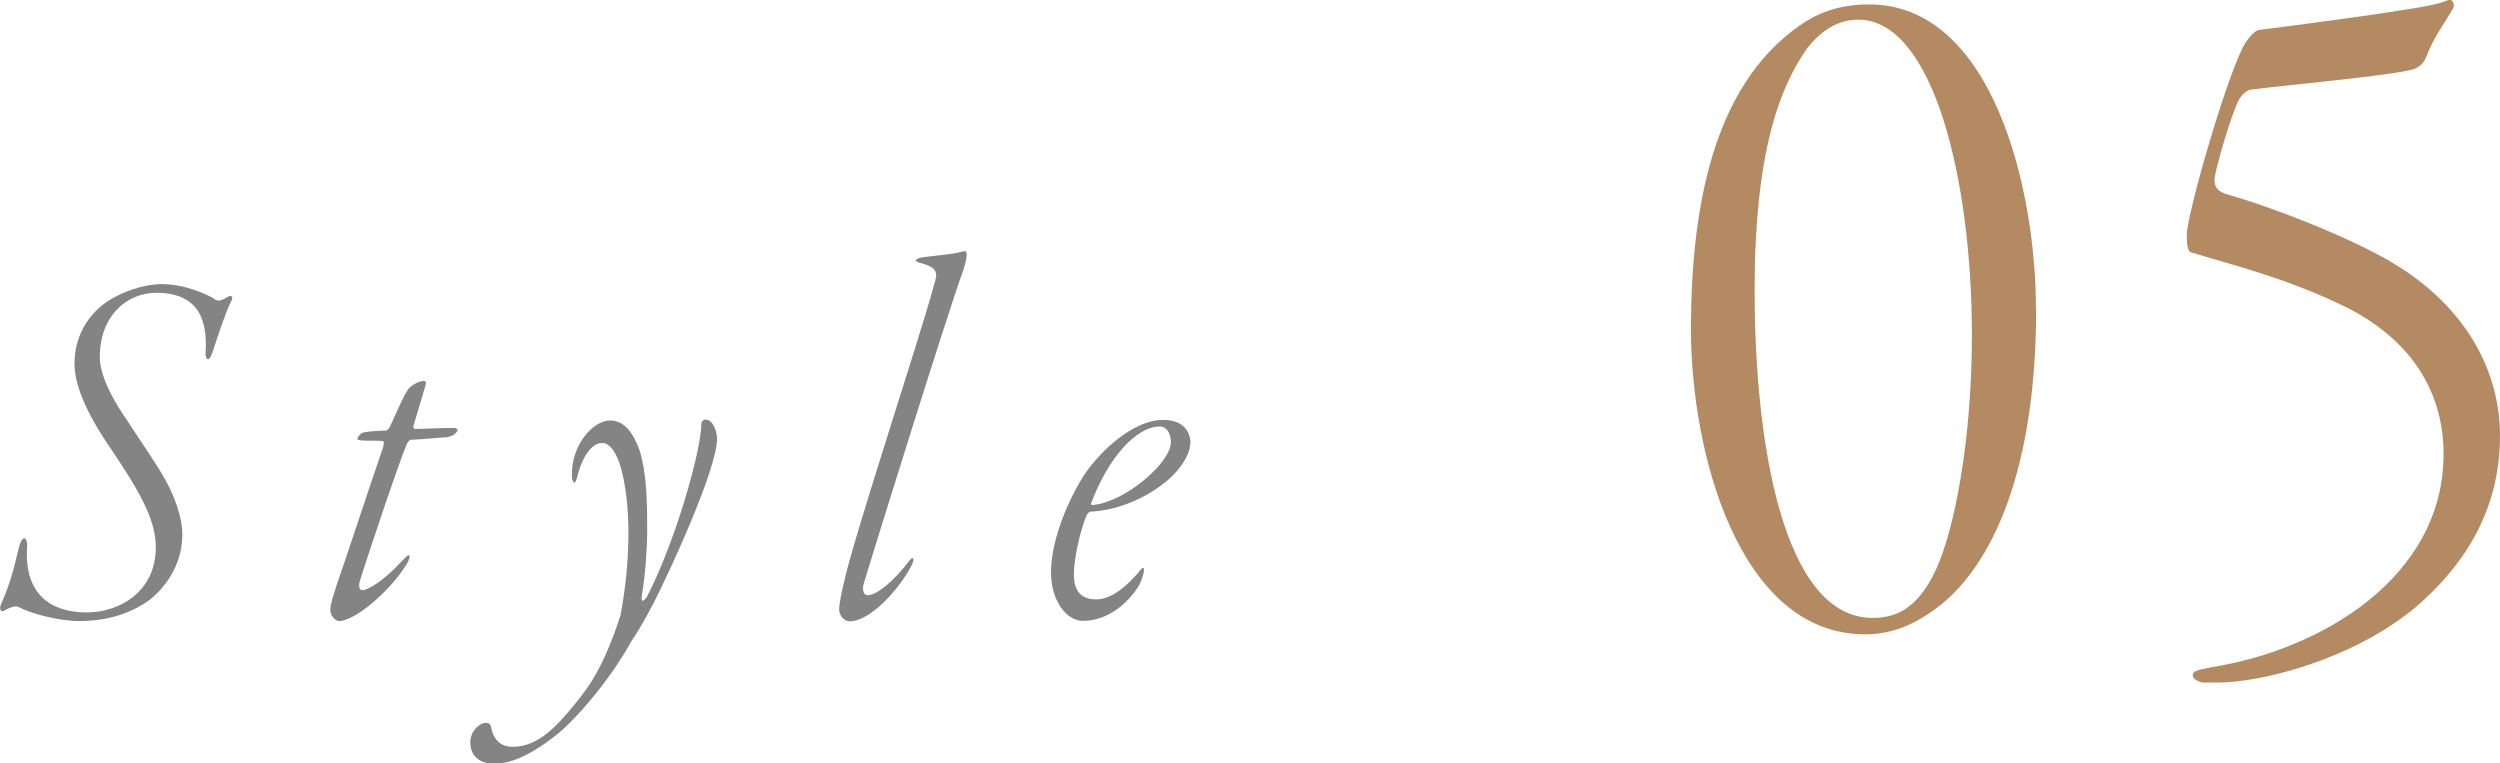
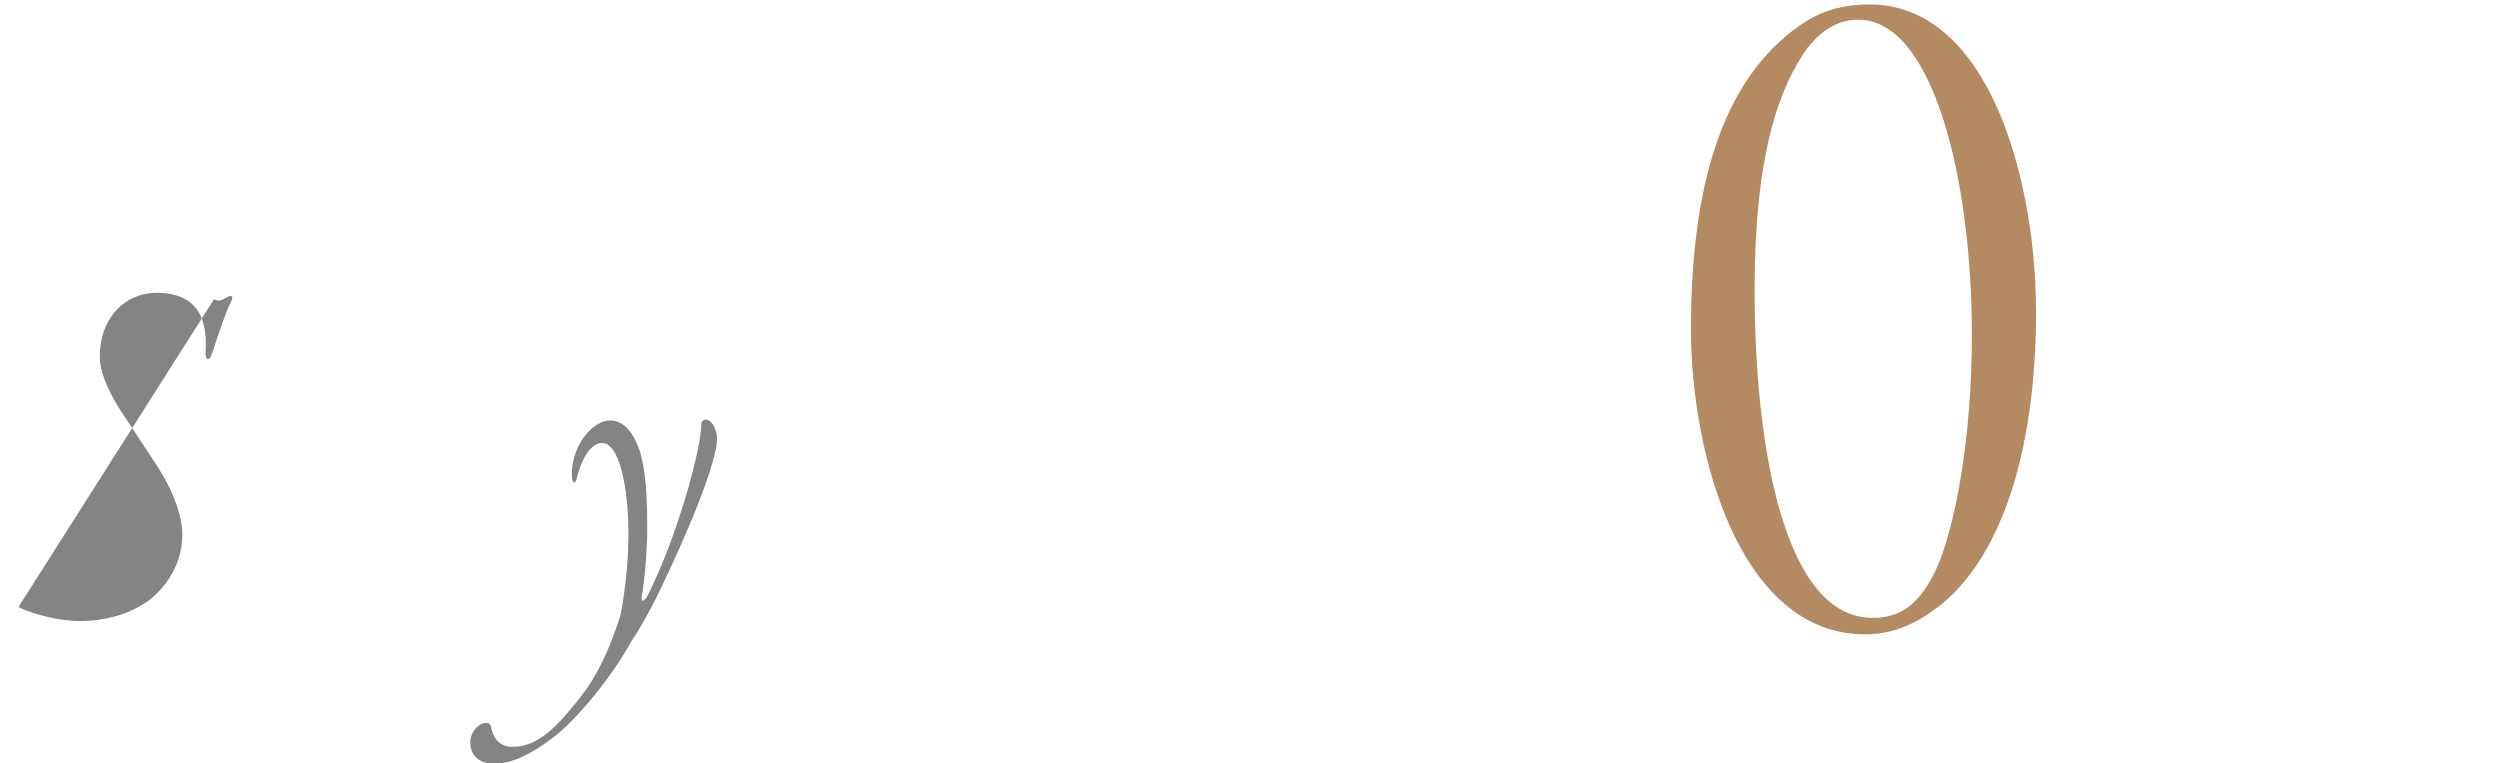
<svg xmlns="http://www.w3.org/2000/svg" id="_レイヤー_2" viewBox="0 0 124.5 38.02">
  <defs>
    <style>.cls-1{fill:#b48a63;}.cls-2{fill:#848485;}</style>
  </defs>
  <g id="design">
    <path class="cls-1" d="M101.4,15.37c0,8.82-2.6,13.21-5,14.94-1.02.76-2.14,1.28-3.52,1.28-6.27,0-8.67-9.03-8.67-15.2,0-7.75,1.84-12.85,5.76-15.35.92-.56,1.94-.82,3.11-.82,6.17,0,8.31,9.23,8.31,15.15ZM90.03,2.36c-1.43,1.99-2.65,5.3-2.65,12.09,0,7.65,1.43,16.32,5.87,16.32,1.02,0,2.19-.31,3.16-2.4.92-1.99,1.79-6.43,1.79-11.68,0-7.8-1.94-15.71-5.66-15.71-.92,0-1.78.46-2.5,1.38Z" />
-     <path class="cls-1" d="M122.16.43c-.41.71-.97,1.43-1.33,2.4-.1.25-.26.46-.61.61-.97.31-6.58.82-8.11,1.02-.2,0-.51.31-.61.51-.41.76-1.22,3.62-1.22,3.98s.15.56.56.71c2.04.56,6.22,2.14,8.46,3.52,3.57,2.19,5.2,5.36,5.2,8.52,0,3.93-1.99,6.63-4.18,8.52-3.16,2.65-7.75,3.77-9.84,3.77h-.82c-.31-.1-.46-.2-.46-.36,0-.2.15-.25.97-.41,5.46-.87,11.52-4.49,11.52-10.61,0-3.31-1.84-5.97-5.35-7.55-2.86-1.33-5.46-1.94-7.24-2.5-.15-.05-.2-.41-.2-.82,0-1.12,2.09-8.26,2.91-9.59.2-.31.51-.66.71-.66,1.94-.25,5.81-.76,6.99-.97,1.07-.15,1.94-.31,2.4-.51.25-.1.36.25.25.41Z" />
-     <path class="cls-2" d="M10.66,14.9c.21.1.31.1.62-.08.23-.16.39-.08.21.23-.26.52-.6,1.56-.91,2.5-.21.6-.37.29-.34-.03.05-.78-.05-1.48-.36-2-.36-.57-1.01-.94-2.08-.94-1.51,0-2.83,1.17-2.83,3.2,0,.73.39,1.61.94,2.52.73,1.12,1.59,2.39,2.03,3.09.78,1.25,1.14,2.39,1.14,3.25,0,1.82-1.27,2.96-1.61,3.22-1.17.86-2.5,1.07-3.51,1.07s-2.39-.36-3.04-.7c-.1-.08-.42,0-.7.18-.18.1-.26-.08-.18-.29.49-1.12.62-1.69.91-2.89.16-.62.47-.55.39.18-.08,2.47,1.51,3.09,2.99,3.09,1.56,0,3.43-.99,3.43-3.25,0-1.4-.83-2.83-2.44-5.2-1.25-1.87-1.61-3.12-1.61-3.93,0-1.3.6-2.39,1.61-3.09.73-.49,1.82-.88,2.73-.88,1.14,0,2.16.47,2.63.73Z" />
-     <path class="cls-2" d="M20.46,21.9c-.1,0-.21.21-.26.36-.29.7-1.56,4.39-2.29,6.71-.05.18-.03.42.13.42.29,0,1.09-.47,2.05-1.53.44-.47.34-.03.13.29-.88,1.38-2.57,2.78-3.35,2.78-.13,0-.42-.23-.42-.55s.16-.73.29-1.17c.31-.86,1.59-4.76,2.34-6.94.03-.13.08-.31-.05-.31-.42-.03-.75,0-1.07-.03-.16-.03-.16-.05-.16-.08,0-.1.21-.31.29-.31.13-.03.44-.08,1.14-.1.05,0,.16-.13.18-.18.21-.42.62-1.43.91-1.87.13-.18.52-.42.8-.42.08,0,.13.08.05.29l-.57,1.92c-.03.05,0,.18.03.18.47,0,1.28-.05,2-.05.05,0,.16.05.16.1s-.13.31-.54.36c-.55.05-1.59.13-1.79.13Z" />
+     <path class="cls-2" d="M10.66,14.9c.21.1.31.1.62-.08.23-.16.39-.08.21.23-.26.52-.6,1.56-.91,2.5-.21.6-.37.29-.34-.03.05-.78-.05-1.48-.36-2-.36-.57-1.01-.94-2.08-.94-1.51,0-2.83,1.17-2.83,3.2,0,.73.39,1.61.94,2.52.73,1.12,1.59,2.39,2.03,3.09.78,1.25,1.14,2.39,1.14,3.25,0,1.82-1.27,2.96-1.61,3.22-1.17.86-2.5,1.07-3.51,1.07s-2.39-.36-3.04-.7Z" />
    <path class="cls-2" d="M31.84,22.39c.36,1.14.39,2.5.39,4.06,0,.83-.1,2.26-.26,3.17-.08.42.1.34.26.08,1.48-2.91,2.7-7.33,2.7-8.63,0-.08.13-.18.18-.18.44,0,.6.68.6.94,0,1.56-2.42,6.76-3.17,8.22-.54,1.04-.91,1.61-1.09,1.87-.96,1.77-2.65,3.8-3.74,4.68-1.53,1.2-2.44,1.43-3.12,1.43s-1.17-.36-1.17-1.07c0-.57.49-.96.75-.96s.26.08.34.44c.13.39.42.75,1.01.75.94,0,1.77-.52,2.81-1.77.68-.83,1.61-1.77,2.57-4.78.47-2.42.6-5.56-.05-7.57-.23-.65-.52-1.01-.86-1.01-.73,0-1.14,1.25-1.22,1.59-.13.6-.29.42-.29-.03,0-1.53,1.09-2.68,1.9-2.68.68,0,1.14.57,1.46,1.46Z" />
-     <path class="cls-2" d="M47.95,13.52c-.73,1.98-4.34,13.57-4.94,15.55-.1.39.05.57.18.57.47.03,1.4-.78,2.11-1.74.18-.23.29-.05.05.34-.57,1.09-2,2.7-3.04,2.7-.31,0-.52-.34-.52-.57,0-.36.16-1.04.23-1.33.49-2.29,3.8-12.25,4.5-14.87.18-.57.21-.86-.75-1.09-.23-.08-.23-.18.13-.26.52-.08,1.3-.13,1.77-.23.18-.05.34-.08.39-.08.13,0,.1.39-.11,1.01Z" />
-     <path class="cls-2" d="M59.27,22.1c0,.52-.49,1.35-1.35,2-1.07.83-2.44,1.33-3.61,1.38-.1,0-.18.16-.21.21-.29.7-.62,2.11-.62,2.89,0,.39.03,1.27,1.12,1.27.75,0,1.56-.68,2.21-1.48.08-.1.16-.16.16.03,0,.08-.03.29-.23.73-.52.86-1.54,1.79-2.81,1.79-.81,0-1.59-.99-1.59-2.42,0-1.74,1.01-3.93,1.77-5.02,1.04-1.43,2.57-2.57,3.8-2.57.99,0,1.38.55,1.38,1.2ZM54.33,25.09c0,.05.05.08.16.05,1.59-.18,3.82-2.11,3.82-3.12,0-.44-.21-.78-.55-.78-1.2,0-2.6,1.61-3.43,3.85Z" />
  </g>
</svg>